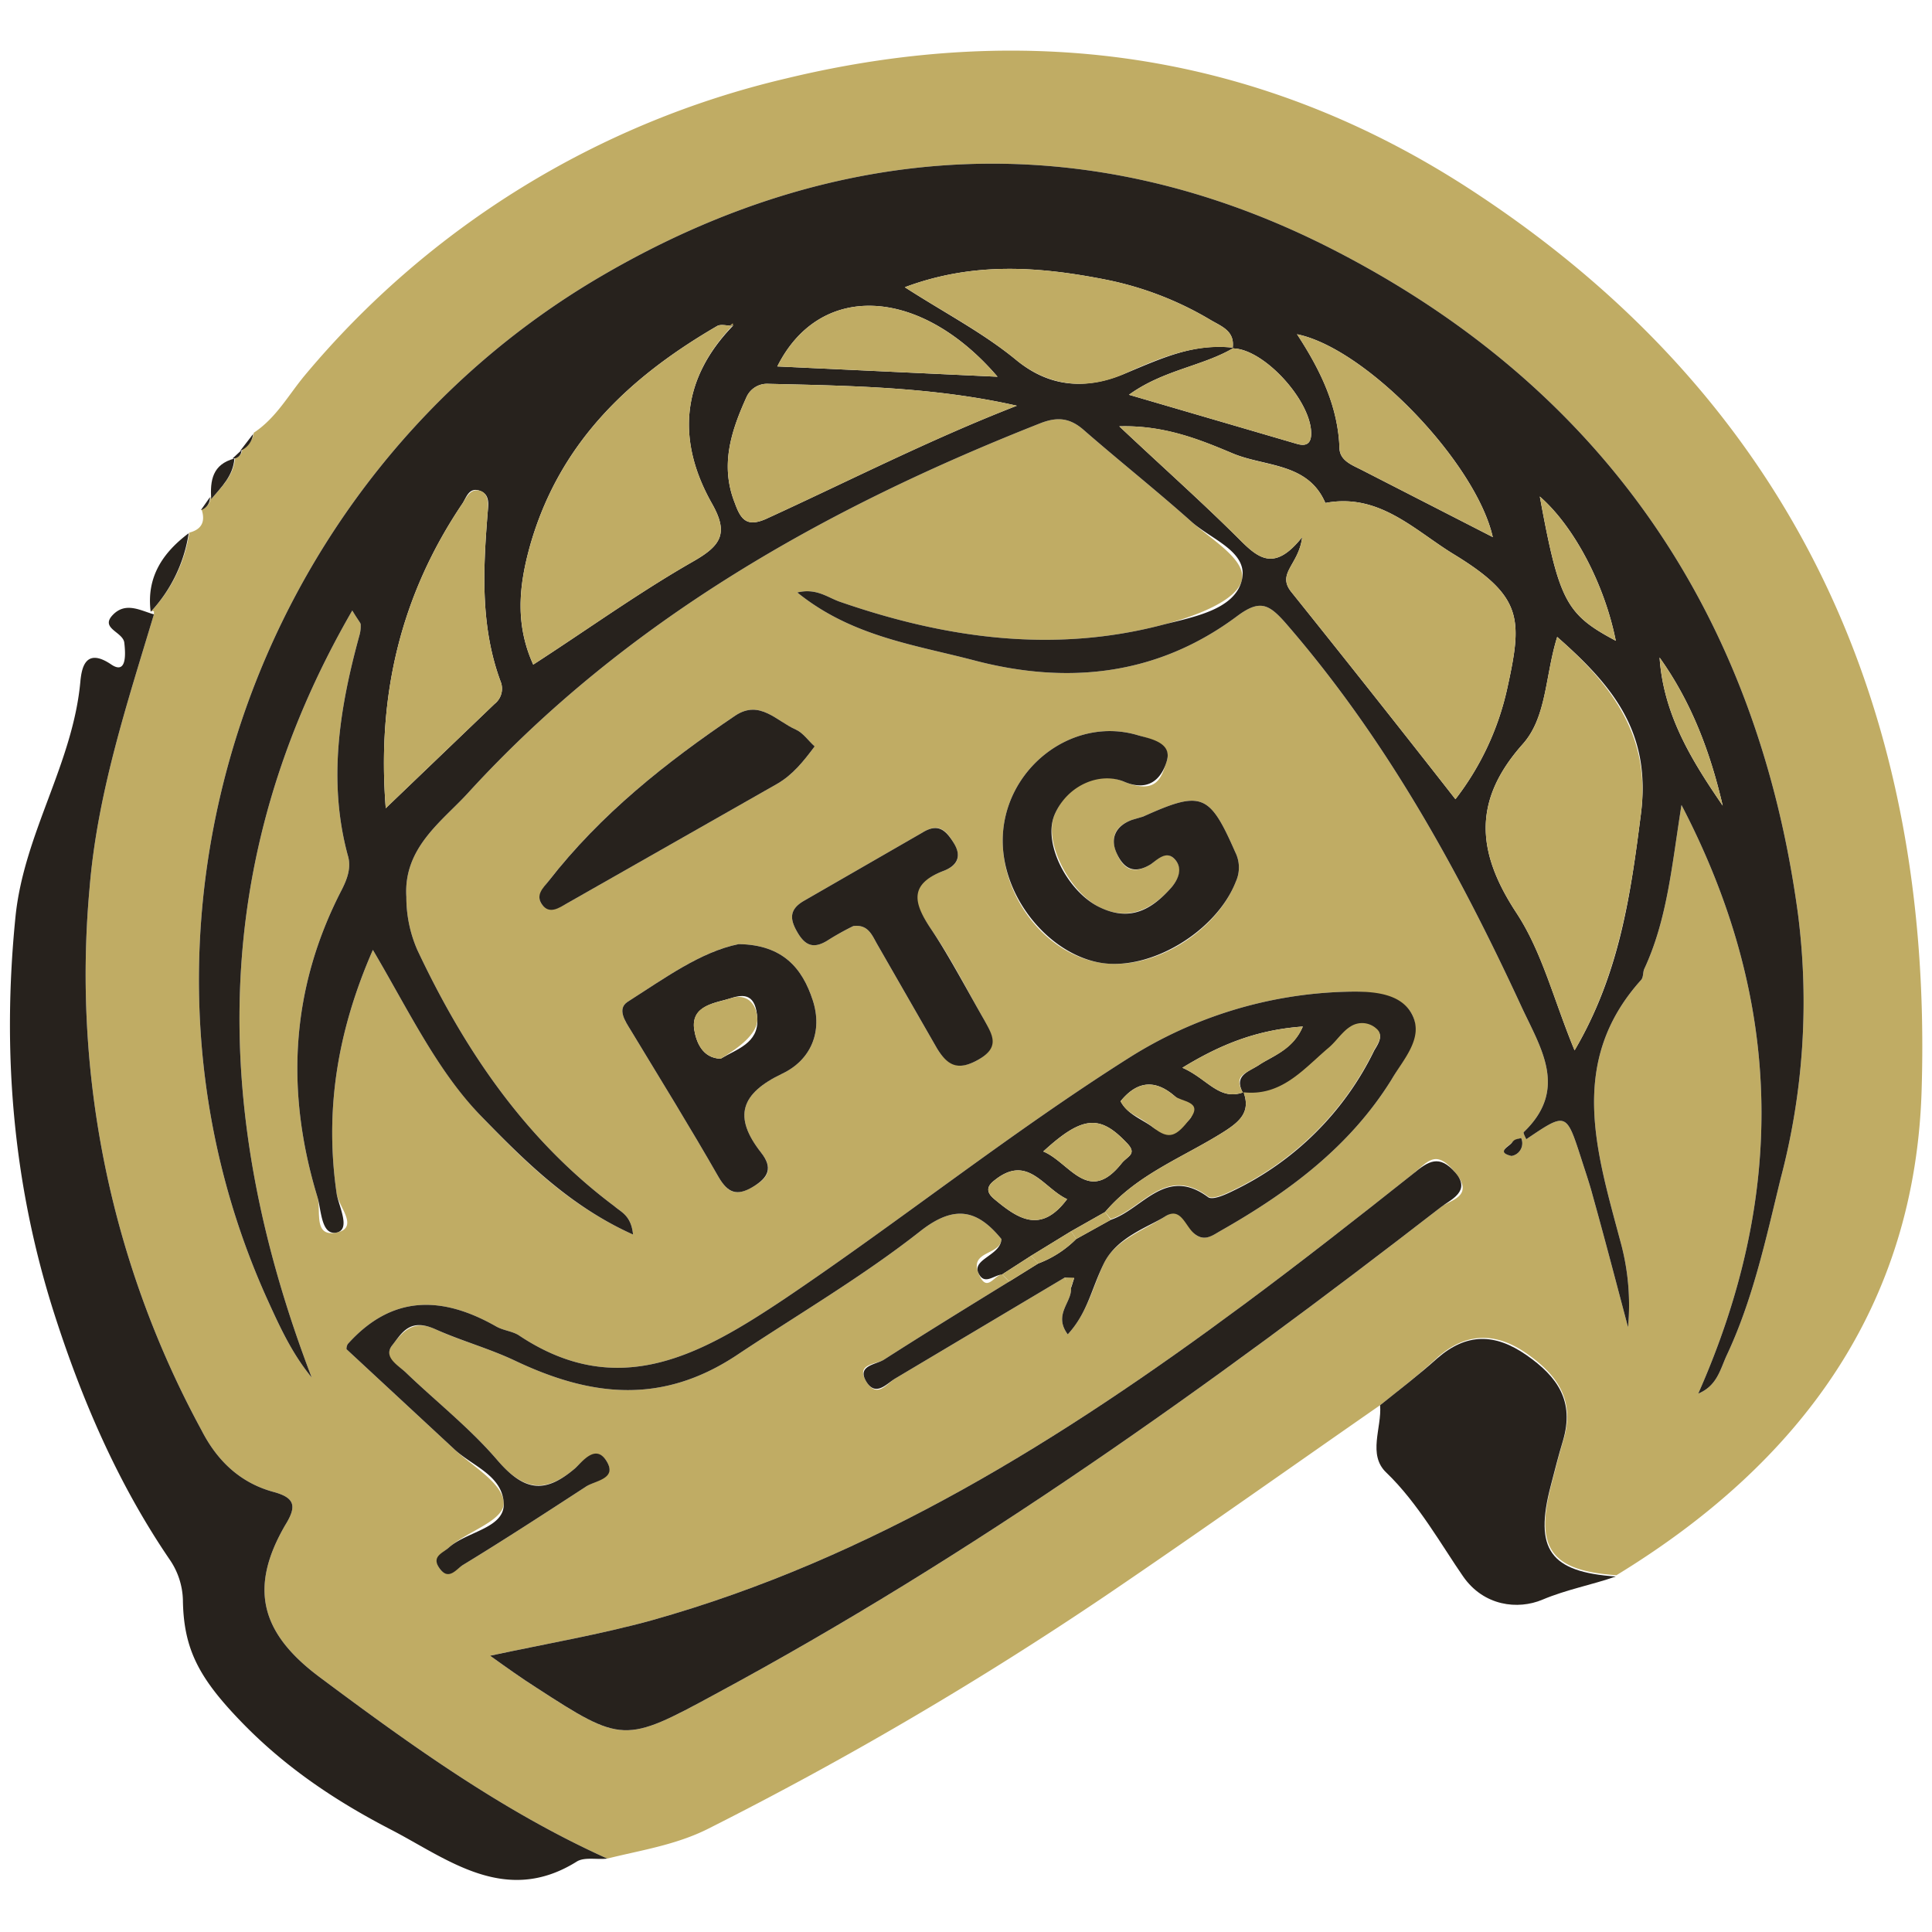
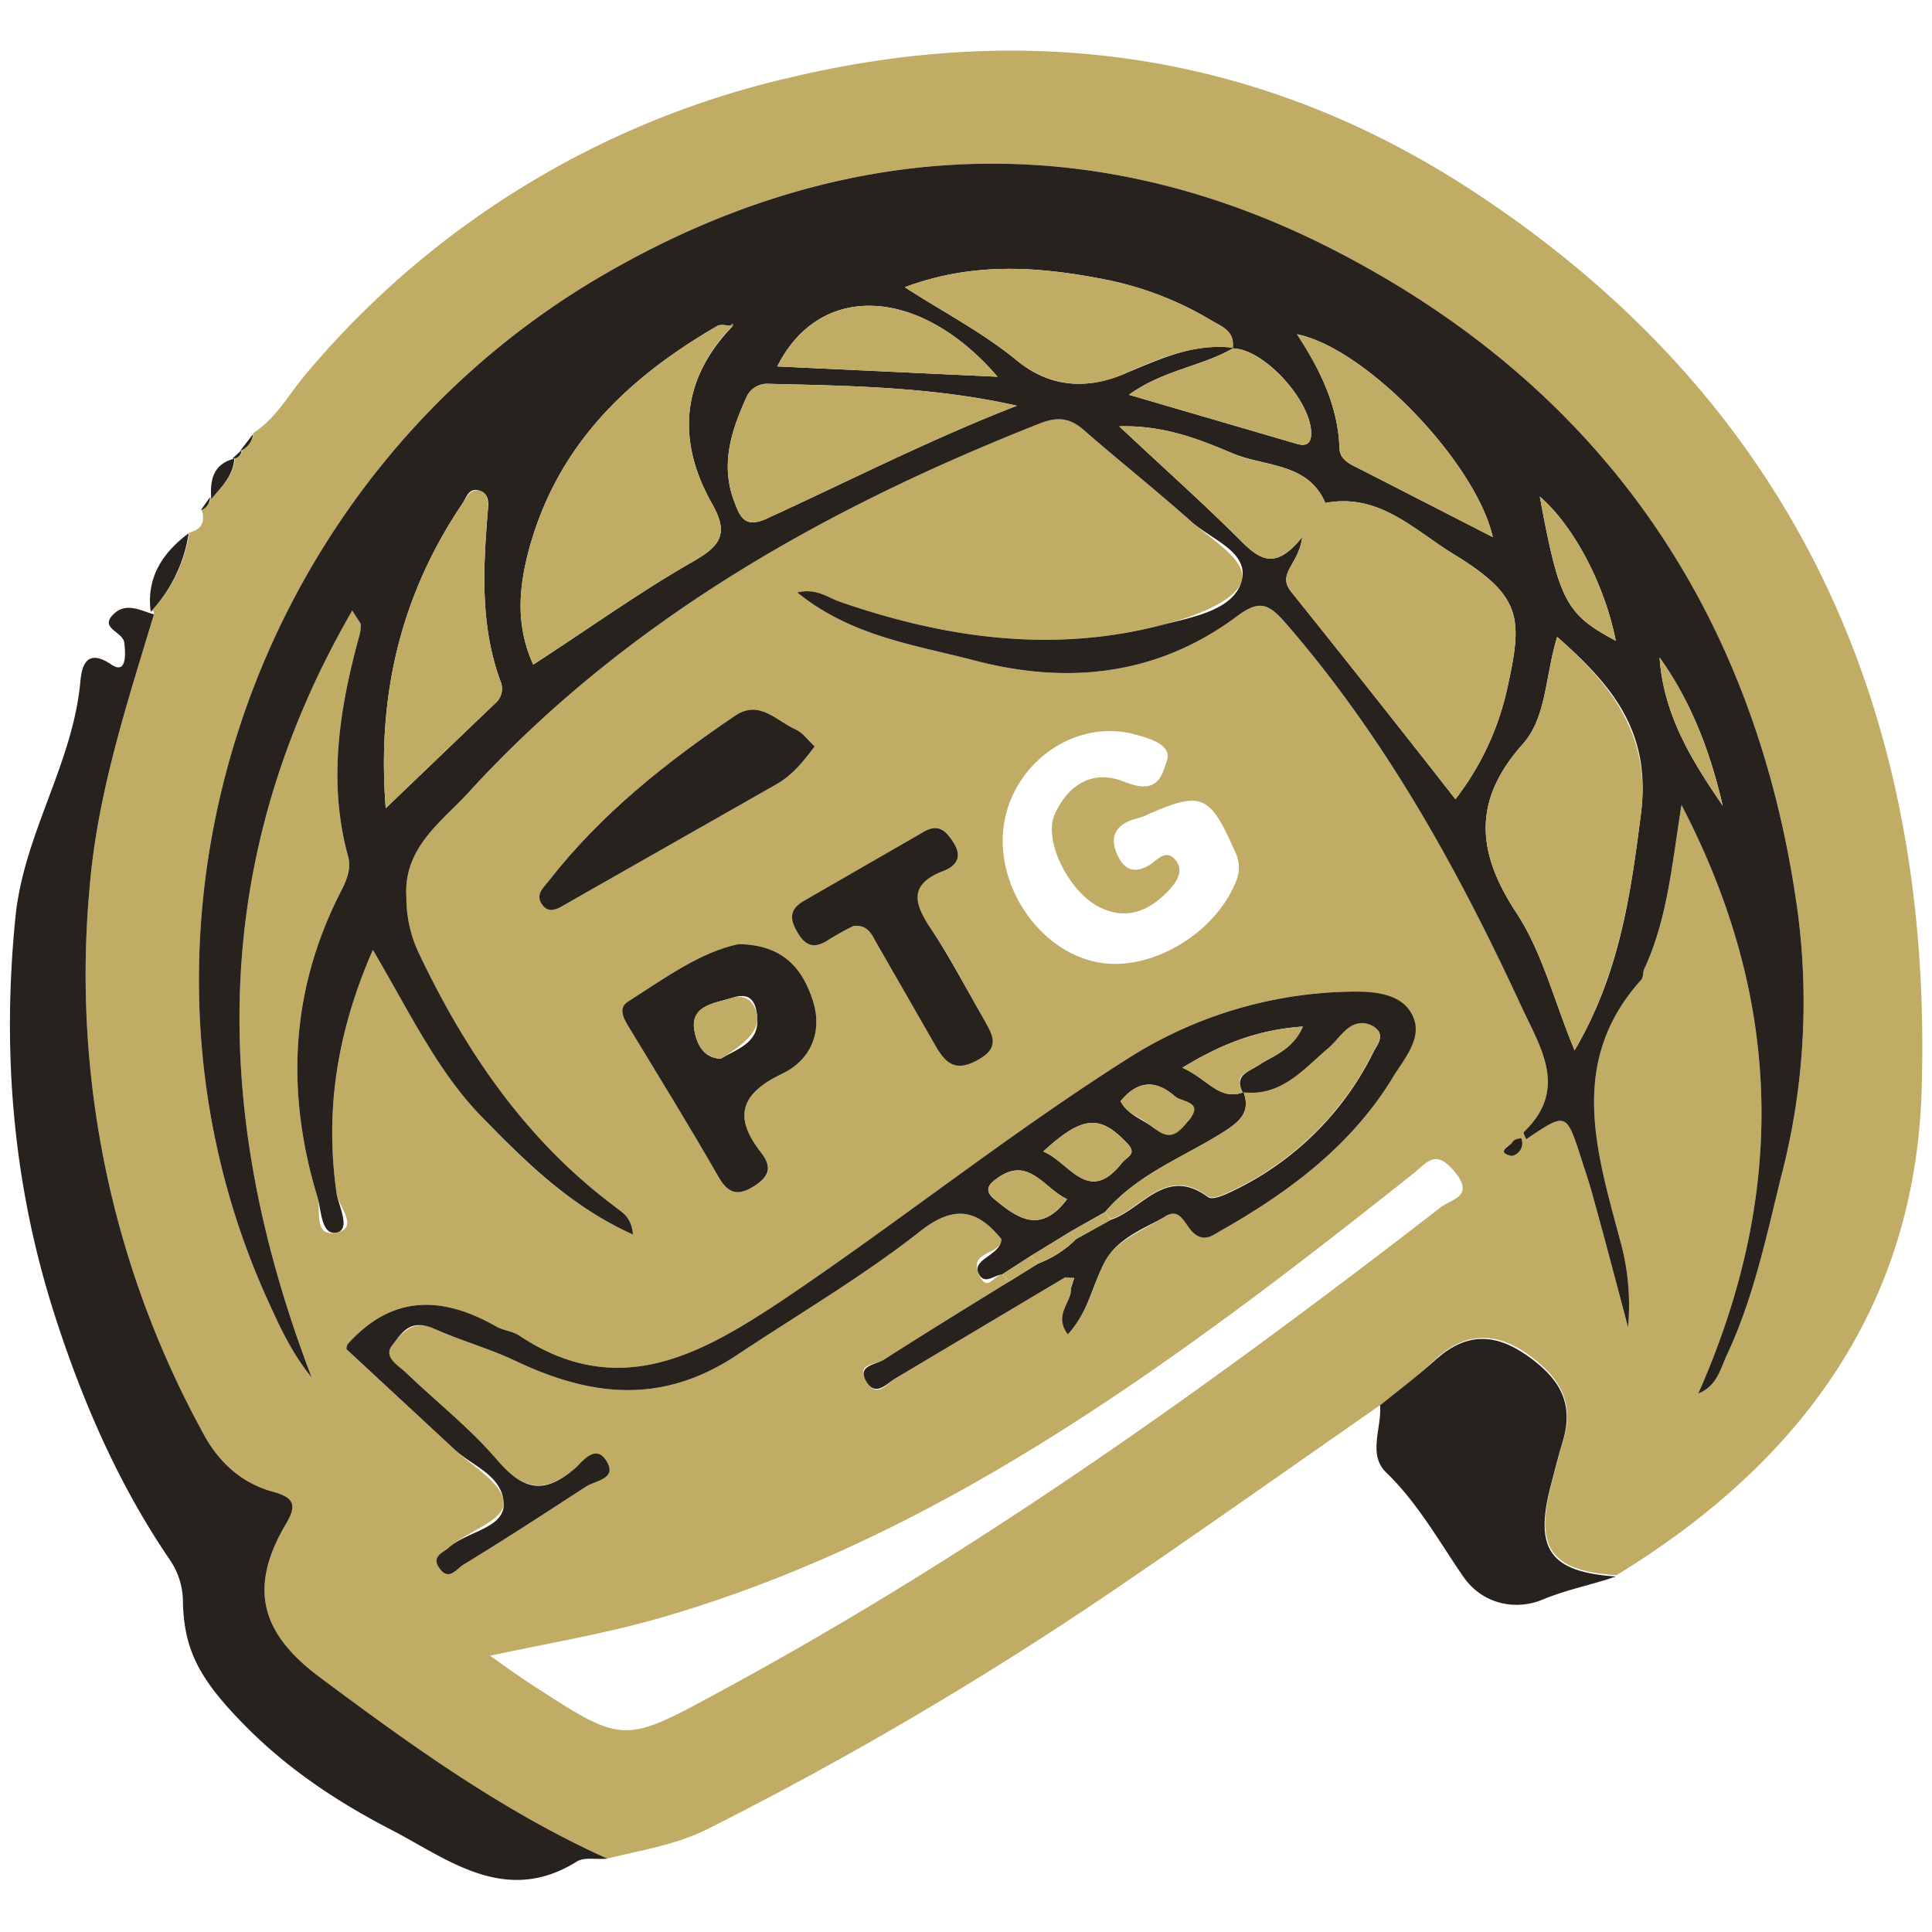
<svg xmlns="http://www.w3.org/2000/svg" id="Layer_1" data-name="Layer 1" width="300" height="300" viewBox="0 0 300 300">
  <defs>
    <style>.cls-1{fill:#c0ac64;}.cls-2{fill:#27221d;}</style>
  </defs>
  <path class="cls-1" d="M214.3,218.2c-14.1,9.8-28.2,19.8-42.5,29.5A562.9,562.9,0,0,1,109.9,284c-5,2.5-10.4,3.3-15.6,4.6-16.2-7.3-30.5-17.6-44.7-28.2-9.1-6.8-11-13.8-5.3-23.6,1.8-2.9,1.5-4.2-1.7-5.1-5.3-1.4-8.9-4.9-11.3-9.6A148.1,148.1,0,0,1,13.9,138c1.2-14.8,5.8-28.6,10-42.6v-.5h-.4a22.9,22.9,0,0,0,5.9-12.2c2-.5,2.5-1.8,1.9-3.6a2,2,0,0,0,1.4-2l.2.3c1.6-1.9,3.4-3.6,3.6-6.3h-.3a1.3,1.3,0,0,0,1.4-1.3h-.2a3.2,3.2,0,0,0,2-2.6c3.5-2.3,5.4-5.9,8-9a138.6,138.6,0,0,1,74.6-46c38.4-9.3,74.7-3.8,107.5,18,49.4,32.7,70.6,80.5,68.9,138.7-.9,34-18.9,58.3-47.4,75.7-10.2-.7-12.7-4.2-10.1-14.1.6-2.3,1.2-4.7,1.9-7,1.8-6.1-1-10-5.7-13.3s-9.3-3.4-13.8.5C220.3,213.5,217.3,215.8,214.3,218.2Zm-58.7-20.3,1.1,1.1c-6.5,4-13,8-19.4,12.1-1.2.8-4.5.6-2.8,3.4s3.2.3,4.6-.5l26.2-15.6c.3.6.7,1.1,1,1.6.2,2.2-2.8,4.1-.5,7.2,3.1-3.4,3.9-7.4,5.6-11s6.1-5.1,9.5-7.3,3.2,1.5,4.6,2.7,2.7.3,3.9-.4c10.6-6,20.2-13.1,26.7-23.6,1.8-3.1,4.8-6.8,3.2-10s-6.6-3.7-10.4-3.6a66.3,66.3,0,0,0-33.5,10.2c-18.5,11.7-35.5,25.3-53.6,37.5-12.9,8.6-25.8,16-41.3,5.6-1-.6-2.3-.7-3.4-1.3-8.4-4.8-16.2-5-23.1,2.7a1.5,1.5,0,0,0-.2.8l16.6,15.4c2.8,2.7,7.4,5.2,7.8,8.2s-5.6,4.6-8.5,7.2c-1,.9-2.6,1.6-1.4,3.3s2.6,0,3.6-.6c6.4-3.9,12.7-8,19-12.1,1.4-1,4.9-1.4,3.3-4s-3.8.1-4.9,1.1c-4.7,4-8.1,3.4-12.1-1.3s-9.4-9-14.1-13.5c-1.1-1.1-3.8-2.2-2.2-4.3s3.3-4.1,6.7-2.5,8.4,3,12.4,4.9c11.6,5.5,22.6,6.9,34.3-.8,9.6-6.4,19.7-12.3,28.7-19.4,5.4-4.2,8.9-3.1,12.5,1.3-.1,2.5-4.9,1.8-3.6,5.2S154.3,198,155.6,197.9Zm108.1,18.5c2.9-1.2,3.4-3.7,4.4-5.9,4.1-8.7,6.1-18.1,8.4-27.5a107.3,107.3,0,0,0,2.7-41c-6.3-46.8-30.5-82-72.5-103.4-37.9-19.3-76.9-17-113.2,4.2C38.9,74.6,15.7,144,41.3,201.3c2,4.4,3.9,8.7,7.1,12.6-15.5-40.5-16.3-80,6.3-119.1.9,1.5,1.2,1.8,1.3,2.1a5.2,5.2,0,0,1-.2,1.8c-3.1,11.3-4.9,22.6-1.8,34.1.6,1.9-.1,3.7-.9,5.3-8,15.4-8.8,31.4-3.8,47.8.6,2.1-.7,6.2,2.9,5.5s.5-3.9.1-5.9c-1.9-12.9,0-25.2,5.6-38,5.6,9.5,9.9,18.6,16.8,25.8s13.8,14,23.6,18.4c-.3-3-1.9-3.5-2.9-4.4C81.5,176.9,72.1,163,64.8,147.5a20.4,20.4,0,0,1-1.7-8.2c-.5-7.7,5.6-11.8,9.6-16.2,24.5-26.8,55.4-44.2,88.9-57.4,2.6-1,4.5-.8,6.6,1,5.5,4.8,11.3,9.4,16.8,14.3,3.1,2.8,8.7,6,7.8,9.2s-7.5,5.6-12.2,6.8c-17.1,4.5-33.9,2.1-50.3-3.6-1.9-.7-3.6-2.1-6.5-1.4,8.4,6.8,18.1,8.1,27.3,10.5,14.7,3.9,28.7,2.4,41.1-6.9,3.4-2.5,4.8-1.8,7.3,1,15.5,17.8,26.8,38.2,36.7,59.6,3,6.5,7.4,12.9.4,19.6-.1.1.2.7.4,1.1,6.2-4.2,6.2-4.2,8.5,2.9.6,1.9,1.3,3.9,1.8,5.8,1.9,6.8,3.7,13.7,5.5,20.5a37.1,37.1,0,0,0-1.2-13.4c-3.7-13.9-8.2-27.8,3.2-40.5.4-.4.3-1.2.5-1.7,3.6-7.7,4.3-16.1,5.8-25.5C277.2,155.9,277.2,185.9,263.7,216.4ZM76.1,257.1c2.8,2,4.9,3.5,7.1,4.9,13.4,8.7,13.8,8.7,27.8,1.1,40.1-21.6,76.9-47.9,112.8-75.7,1.4-1.1,5.2-1.6,2.2-5.3s-4.2-1.8-6.5.1c-8.7,6.9-17.5,13.8-26.4,20.4-28.2,20.9-57.7,39.4-91.9,49C93.2,253.8,85,255.2,76.1,257.1Zm79.6-126.4c.1,9,6.9,17.5,15.2,18.8s18-4.9,21-12.6a5.3,5.3,0,0,0-.1-4.6c-4-9.1-5.2-9.6-14.3-5.5l-1.7.5c-2.5.9-3.5,2.6-2.4,5.2s2.7,3.3,5.3,1.7c1-.7,2.3-2.3,3.7-.8s.6,3.1-.5,4.4c-3.1,3.5-6.8,5.3-11.3,3s-8.7-10.2-6.8-14.4,5.6-7.1,10.8-5,5.8-.9,6.6-3.3-2.6-3.4-4.4-3.9C166.4,111,155.6,119.6,155.7,130.7Zm-41,15.9c-5.9,1.2-11.5,5.3-17.3,9-1.6,1.1-.3,3,.5,4.3,4.6,7.6,9.3,15.2,13.7,22.9,1.4,2.4,2.7,3,5.3,1.5s3.1-3,1.3-5.3c-4.4-5.6-3.2-9.2,3.3-12.3,4.4-2.1,6.3-6.5,4.7-11.4S121.6,146.7,114.7,146.6Zm11.8-30.7c-1-.9-1.8-2.1-2.9-2.6-3-1.3-5.6-4.7-9.4-2.2-10.8,7.3-20.9,15.3-29,25.7-.9,1.1-2,2.4-1,3.7s2.6.5,3.8-.2l32.7-18.6C123.1,120.3,124.7,118.3,126.5,115.9Zm6,27.9c2.3-.3,2.9,1.4,3.7,2.8l9.3,16.2c1.6,2.6,3.4,3.5,6.5,1.7s2.1-3.8.9-6c-2.7-4.7-5.2-9.7-8.3-14.2s-3.6-7,2-9.1c2-.8,2.8-2.1,1.5-4.3s-2.5-3.1-4.9-1.6l-18.4,10.6c-2.4,1.4-2.1,3-.9,5s2.5,2.4,4.5,1.2A42.3,42.3,0,0,1,132.5,143.8Zm103.7,32.9c-.5.2-1.1.3-1.4.7s-2.6,1.5-.1,2.1A2,2,0,0,0,236.2,176.7Z" />
  <path class="cls-2" d="M23.9,95.4c-4.2,14-8.8,27.8-10,42.6a148.1,148.1,0,0,0,17.4,84.1c2.4,4.7,6,8.2,11.3,9.6,3.2.9,3.5,2.2,1.7,5.1-5.7,9.8-3.8,16.8,5.3,23.6,14.2,10.6,28.5,20.9,44.7,28.2-1.6.2-3.6-.3-4.8.5-11.1,6.9-20.1-.5-28.8-5s-16.4-9.7-23.1-16.6-9.1-11.4-9.2-19.1a11.6,11.6,0,0,0-2.1-6.3c-8.1-11.9-13.7-25-18-38.5C2,183.7.3,163.3,2.4,142.4c1.3-13,9-23.9,10.1-36.8.2-1.7.7-5.2,4.8-2.4,2.4,1.6,2.2-1.7,2-3.4s-3.8-2.2-1.8-4.3S21.8,94.8,23.9,95.4Z" />
  <path class="cls-2" d="M214.3,218.2c3-2.4,6-4.7,8.9-7.3,4.5-3.9,8.9-3.9,13.8-.5s7.5,7.2,5.7,13.3c-.7,2.3-1.3,4.7-1.9,7-2.6,9.9-.1,13.4,10.1,14.1-3.7,1.3-7.6,2-11.4,3.6s-9.1,1-12.3-3.6-7-11.4-11.9-16.1C212.3,225.9,214.6,221.7,214.3,218.2Z" />
  <path class="cls-2" d="M29.3,82.8A22.9,22.9,0,0,1,23.4,95C22.7,89.6,25.3,85.8,29.3,82.8Z" />
  <path class="cls-2" d="M36.4,71.2c-.2,2.7-2,4.4-3.6,6.3C32.6,74.6,33,72.1,36.4,71.2Z" />
  <path class="cls-2" d="M39.3,67.4a3.2,3.2,0,0,1-2,2.6Z" />
  <path class="cls-2" d="M37.5,69.9a1.3,1.3,0,0,1-1.4,1.3Z" />
  <path class="cls-2" d="M32.6,77.2a2,2,0,0,1-1.4,2Z" />
  <path class="cls-2" d="M263.7,216.4c13.5-30.5,13.5-60.5-2.6-91.4-1.5,9.4-2.2,17.8-5.8,25.5-.2.5-.1,1.3-.5,1.7-11.4,12.7-6.9,26.6-3.2,40.5a37.1,37.1,0,0,1,1.2,13.4c-1.8-6.8-3.6-13.7-5.5-20.5-.5-1.9-1.2-3.9-1.8-5.8-2.3-7.1-2.3-7.1-8.5-2.9-.2-.4-.5-1-.4-1.1,7-6.7,2.6-13.1-.4-19.6-9.9-21.4-21.2-41.8-36.7-59.6-2.5-2.8-3.9-3.5-7.3-1-12.4,9.3-26.4,10.8-41.1,6.9-9.2-2.4-18.9-3.7-27.3-10.5,2.9-.7,4.6.7,6.5,1.4,16.4,5.7,33.2,8.1,50.3,3.6,4.7-1.2,11-2.3,12.2-6.8s-4.7-6.4-7.8-9.2c-5.5-4.9-11.3-9.5-16.8-14.3-2.1-1.8-4-2-6.6-1-33.5,13.2-64.4,30.6-88.9,57.4-4,4.4-10.1,8.5-9.6,16.2a20.4,20.4,0,0,0,1.7,8.2c7.3,15.5,16.7,29.4,30.6,39.8,1,.9,2.6,1.4,2.9,4.4-9.8-4.4-16.8-11.4-23.6-18.4S63.5,157,57.9,147.5c-5.6,12.8-7.5,25.1-5.6,38,.4,2,2.2,5.5-.1,5.9s-2.3-3.4-2.9-5.5c-5-16.4-4.2-32.4,3.8-47.8.8-1.6,1.5-3.4.9-5.3-3.1-11.5-1.3-22.8,1.8-34.1a5.2,5.2,0,0,0,.2-1.8c-.1-.3-.4-.6-1.3-2.1-22.6,39.1-21.8,78.6-6.3,119.1-3.2-3.9-5.1-8.2-7.1-12.6C15.7,144,38.9,74.6,93.5,42.8c36.3-21.2,75.3-23.5,113.2-4.2,42,21.4,66.2,56.6,72.5,103.4a107.3,107.3,0,0,1-2.7,41c-2.3,9.4-4.3,18.8-8.4,27.5C267.1,212.7,266.6,215.2,263.7,216.4ZM191.6,54c-4.9,2.9-10.9,3.4-16.3,7.3l26,7.6c1.3.4,2.3.2,2.3-1.6,0-5.1-7.4-13.2-12.2-13.2.4-2.7-1.7-3.4-3.4-4.4a51.2,51.2,0,0,0-16.4-6.3c-10.2-2-20.4-2.8-31.1,1.2,6.2,4,12.2,7.1,17.3,11.3s10.7,4.7,16.9,2.1S185.5,53.3,191.6,54Zm-77.8-3.4c-.8,0-1.8-.3-2.4,0-13.6,7.9-24.4,18-29,33.8-1.8,6.3-2.5,12.4.4,18.8,8.5-5.5,16.4-11.2,24.8-16,4.4-2.5,5.6-4.4,2.9-9.1-5.5-9.8-4.7-19.3,3.4-27.6h-.4l.4-.3Zm88.4,32.8c-.5,4.3-4,5.6-1.7,8.5,8.5,10.6,16.9,21.2,25.5,32.2a43.3,43.3,0,0,0,8-17c2.4-10.9,2.6-14.4-8.2-21-6.1-3.7-11.6-9.6-20-8-2.7-6.3-9.4-5.6-14.4-7.7s-10.6-4.4-17.6-4.2c6.8,6.4,13,11.9,18.8,17.7C195.5,86.8,198,88.7,202.2,83.4Zm39.6,15.5c-1.9,6.1-1.6,12.5-5.4,16.7-7.8,8.8-7.1,16.8-.9,26.2,4,6.1,5.8,13.6,9,21.3,7-11.9,8.7-24.2,10.3-36.7S250.7,106.7,241.8,98.9ZM157.9,63c-12.8-2.9-25.7-3.1-38.6-3.4a3.5,3.5,0,0,0-3.4,2.1c-2.4,5.3-4.1,10.6-1.8,16.4.9,2.5,1.8,3.8,4.8,2.5C131.8,74.7,144.5,68.2,157.9,63Zm-98,62.5,16.9-16.2a3,3,0,0,0,1-3.3c-3.2-8.5-2.8-17.3-2.1-26.1.1-1.4.5-3.1-1.2-3.7s-2.1,1.1-2.7,2C62.3,92.3,58.5,107.8,59.9,125.5ZM231.8,83.4c-2.6-11.5-19.6-29.3-30.4-31.5,3.8,5.8,6.4,11.4,6.6,17.8.1,1.8,1.9,2.5,3.3,3.2ZM154.9,58.5c-12-14-27.6-14.8-34.2-1.6Zm84.2,18.6c3,16.3,4.1,18.3,11.8,22.4C249.2,90.9,244.5,81.8,239.1,77.1Zm18.6,25c.6,8.9,5,16,9.8,23C265.6,116.9,262.7,109.1,257.7,102.1Z" />
  <path class="cls-2" d="M165.3,198.4,139.1,214c-1.4.8-3.1,3-4.6.5s1.6-2.6,2.8-3.4c6.4-4.1,12.9-8.1,19.4-12.1l4.5-2.8a16.6,16.6,0,0,0,5.9-3.8l5.4-3c4.9-1.6,8.5-8.4,15.1-3.5.7.5,2.7-.4,3.9-1a46.8,46.8,0,0,0,21.9-21.8c.6-1,1.5-2.3.3-3.3a3.3,3.3,0,0,0-4-.3c-1.3.8-2.2,2.3-3.4,3.3-3.9,3.3-7.3,7.6-13.3,6.9-1.5-2.8,1-3.3,2.6-4.4s5.2-2.3,6.7-5.9c-6.9.5-12.5,2.6-18.7,6.4,3.9,1.7,5.7,5.2,9.5,3.8,1.1,3-.5,4.5-3,6.1-6.3,4-13.5,6.6-18.5,12.5l-5.3,3-6.2,3.8-4.5,2.9c-1.3.1-2.8,1.8-3.7-.3s3.5-2.7,3.6-5.2c-3.6-4.4-7.1-5.5-12.5-1.3-9,7.1-19.1,13-28.7,19.4-11.7,7.7-22.7,6.3-34.3.8-4-1.9-8.4-3.1-12.4-4.9s-5.2.6-6.7,2.5,1.1,3.2,2.2,4.3c4.7,4.5,9.9,8.6,14.1,13.5s7.4,5.3,12.1,1.3c1.1-1,3.2-3.9,4.9-1.1s-1.9,3-3.3,4c-6.3,4.1-12.6,8.2-19,12.1-1,.6-2.2,2.5-3.6.6s.4-2.4,1.4-3.3c2.9-2.6,9-3,8.5-7.2s-5-5.5-7.8-8.2L53.8,209.5a1.5,1.5,0,0,1,.2-.8c6.9-7.7,14.7-7.5,23.1-2.7,1.1.6,2.4.7,3.4,1.3,15.5,10.4,28.4,3,41.3-5.6,18.1-12.2,35.1-25.8,53.6-37.5A66.3,66.3,0,0,1,208.9,154c3.8-.1,8.6,0,10.4,3.6s-1.4,6.9-3.2,10c-6.5,10.5-16.1,17.6-26.7,23.6-1.2.7-2.4,1.6-3.9.4s-2.1-4.3-4.6-2.7-7.5,3.2-9.5,7.3-2.5,7.6-5.6,11c-2.3-3.1.7-5,.5-7.2.2-.5.3-1,.5-1.5ZM162,178.8c4.1,1.7,7,8.4,12.2,1.8.9-1.1,2.5-1.4.7-3.2C170.8,173.1,168.1,173.2,162,178.8Zm12-7.8c1.1,2.1,3.4,2.8,5.1,4.1s4.5.1,5.7-1.4-1.4-2.6-2.4-3.5C179.4,167.6,176.6,167.8,174,171Zm-8.3,15.2c-3.7-1.7-6.1-7.1-11.3-2.9-1.3,1-1.2,1.9,0,2.9C158,189.2,161.6,191.7,165.7,186.2Z" />
-   <path class="cls-2" d="M76.1,257.1c8.9-1.9,17.1-3.3,25.1-5.5,34.2-9.6,63.7-28.1,91.9-49,8.9-6.6,17.7-13.5,26.4-20.4,2.3-1.9,4-3,6.5-.1s-.8,4.2-2.2,5.3c-35.9,27.8-72.7,54.1-112.8,75.7-14,7.6-14.4,7.6-27.8-1.1C81,260.6,78.9,259.1,76.1,257.1Z" />
-   <path class="cls-2" d="M155.7,130.7c-.1-11.1,10.7-19.7,21.1-16.5,1.8.5,5.2,1.1,4.4,3.9s-2.8,4.9-6.6,3.3-8.8.5-10.8,5,2,12,6.8,14.4,8.2.5,11.3-3c1.1-1.3,1.8-3,.5-4.4s-2.7.1-3.7.8c-2.6,1.6-4.2.7-5.3-1.7s-.1-4.3,2.4-5.2l1.7-.5c9.1-4.1,10.3-3.6,14.3,5.5a5.3,5.3,0,0,1,.1,4.6c-3,7.7-13.2,13.9-21,12.6S155.8,139.7,155.7,130.7Z" />
  <path class="cls-2" d="M114.7,146.6c6.9.1,9.9,3.8,11.5,8.7s-.3,9.3-4.7,11.4c-6.5,3.1-7.7,6.7-3.3,12.3,1.8,2.3,1.2,3.8-1.3,5.3s-3.9.9-5.3-1.5c-4.4-7.7-9.1-15.3-13.7-22.9-.8-1.3-2.1-3.2-.5-4.3C103.2,151.9,108.8,147.8,114.7,146.6Zm-2.8,17.8c2.5-1.5,5.9-2.4,5.7-6.2s-2-3.9-4.1-3.2-6.3,1-5.7,4.9C108.1,161.7,109,164.3,111.9,164.4Z" />
  <path class="cls-2" d="M126.5,115.9c-1.8,2.4-3.4,4.4-5.8,5.8L88,140.3c-1.2.7-2.7,1.7-3.8.2s.1-2.6,1-3.7c8.1-10.4,18.2-18.4,29-25.7,3.8-2.5,6.4.9,9.4,2.2C124.7,113.8,125.5,115,126.5,115.9Z" />
  <path class="cls-2" d="M132.5,143.8a42.3,42.3,0,0,0-4.1,2.3c-2,1.2-3.3.8-4.5-1.2s-1.5-3.6.9-5l18.4-10.6c2.4-1.5,3.6-.5,4.9,1.6s.5,3.5-1.5,4.3c-5.6,2.1-4.7,5.1-2,9.1s5.6,9.5,8.3,14.2c1.2,2.2,2.4,4.1-.9,6s-4.9.9-6.5-1.7l-9.3-16.2C135.4,145.2,134.8,143.5,132.5,143.8Z" />
  <path class="cls-2" d="M236.2,176.7a2,2,0,0,1-1.5,2.8c-2.5-.6-.3-1.5.1-2.1S235.7,176.9,236.2,176.7Z" />
  <path class="cls-1" d="M202.2,83.4c-4.2,5.3-6.7,3.4-9.6.5-5.8-5.8-12-11.3-18.8-17.7,7-.2,12.4,2,17.6,4.2s11.7,1.4,14.4,7.7c8.4-1.6,13.9,4.3,20,8,10.8,6.6,10.6,10.1,8.2,21a43.3,43.3,0,0,1-8,17c-8.6-11-17-21.6-25.5-32.2C198.2,89,201.7,87.7,202.2,83.4Z" />
  <path class="cls-1" d="M241.8,98.9c8.9,7.8,14.5,15.7,13,27.5s-3.3,24.8-10.3,36.7c-3.2-7.7-5-15.2-9-21.3-6.2-9.4-6.9-17.4.9-26.2C240.2,111.4,239.9,105,241.8,98.9Z" />
  <path class="cls-1" d="M113.9,50.4c-8.1,8.4-8.9,17.9-3.4,27.7,2.7,4.7,1.5,6.6-2.9,9.1-8.4,4.8-16.3,10.5-24.8,16-2.9-6.4-2.2-12.5-.4-18.8,4.6-15.8,15.4-25.9,29-33.8.6-.3,1.6,0,2.4,0Z" />
  <path class="cls-1" d="M191.6,54c-6.1-.7-11.6,1.6-16.9,4s-11.4,2.4-16.9-2.1-11.1-7.3-17.3-11.3c10.7-4,20.9-3.2,31.1-1.2A51.2,51.2,0,0,1,188,49.7c1.7,1,3.8,1.7,3.4,4.4Z" />
  <path class="cls-1" d="M157.9,63c-13.4,5.2-26.1,11.7-39,17.6-3,1.3-3.9,0-4.8-2.5-2.3-5.8-.6-11.1,1.8-16.4a3.5,3.5,0,0,1,3.4-2.1C132.2,59.9,145.1,60.1,157.9,63Z" />
  <path class="cls-1" d="M59.9,125.5c-1.4-17.7,2.4-33.2,11.9-47.3.6-.9,1.2-2.4,2.7-2s1.3,2.3,1.2,3.7c-.7,8.8-1.1,17.6,2.1,26.1a3,3,0,0,1-1,3.3Z" />
  <path class="cls-1" d="M231.8,83.4,211.3,72.9c-1.4-.7-3.2-1.4-3.3-3.2-.2-6.4-2.8-12-6.6-17.8C212.2,54.1,229.2,71.9,231.8,83.4Z" />
  <path class="cls-1" d="M154.9,58.5l-34.2-1.6C127.3,43.7,142.9,44.5,154.9,58.5Z" />
  <path class="cls-1" d="M191.4,54.1c4.8,0,12.2,8.1,12.2,13.2,0,1.8-1,2-2.3,1.6l-26-7.6c5.4-3.9,11.4-4.4,16.3-7.3Z" />
  <path class="cls-1" d="M239.1,77.1c5.4,4.7,10.1,13.8,11.8,22.4C243.2,95.4,242.1,93.4,239.1,77.1Z" />
  <path class="cls-1" d="M257.7,102.1c5,7,7.9,14.8,9.8,23C262.7,118.1,258.3,111,257.7,102.1Z" />
  <path class="cls-1" d="M113.8,50.6v-.4l-.4.3h.4Z" />
  <path class="cls-1" d="M171.6,188.2c5-5.9,12.2-8.5,18.5-12.5,2.5-1.6,4.1-3.1,3-6.1H193c6,.7,9.4-3.6,13.3-6.9,1.2-1,2.1-2.5,3.4-3.3a3.3,3.3,0,0,1,4,.3c1.2,1,.3,2.3-.3,3.3a46.8,46.8,0,0,1-21.9,21.8c-1.2.6-3.2,1.5-3.9,1-6.6-4.9-10.2,1.9-15.1,3.5Z" />
  <path class="cls-1" d="M193.1,169.6c-3.8,1.4-5.6-2.1-9.5-3.8,6.2-3.8,11.8-5.9,18.7-6.4-1.5,3.6-4.4,4.4-6.7,5.9s-4.1,1.6-2.6,4.4Z" />
  <path class="cls-1" d="M162,178.8c6.1-5.6,8.8-5.7,12.9-1.4,1.8,1.8.2,2.1-.7,3.2C169,187.2,166.1,180.5,162,178.8Z" />
  <path class="cls-1" d="M174,171c2.6-3.2,5.4-3.4,8.4-.8,1,.9,4.5.8,2.4,3.5s-3.2,3.4-5.7,1.4S175.1,173.1,174,171Z" />
  <path class="cls-1" d="M165.7,186.2c-4.1,5.5-7.7,3-11.3,0-1.2-1-1.3-1.9,0-2.9C159.6,179.1,162,184.5,165.7,186.2Z" />
  <path class="cls-1" d="M167.1,192.4a16.6,16.6,0,0,1-5.9,3.8l-1.1-1.2,6.2-3.8A8.3,8.3,0,0,1,167.1,192.4Z" />
  <path class="cls-1" d="M166.3,191.2l5.3-3,.9,1.2-5.4,3A8.3,8.3,0,0,0,166.3,191.2Z" />
  <path class="cls-1" d="M155.6,197.9l4.5-2.9,1.1,1.2-4.5,2.8A11.4,11.4,0,0,0,155.6,197.9Z" />
  <path class="cls-1" d="M165.3,198.4h1.5c-.2.5-.3,1-.5,1.5S165.6,199,165.3,198.4Z" />
  <path class="cls-1" d="M111.9,164.4c-2.9-.1-3.8-2.7-4.1-4.5-.6-3.9,3.3-4.1,5.7-4.9s4,.8,4.1,3.2S114.4,162.9,111.9,164.4Z" />
</svg>